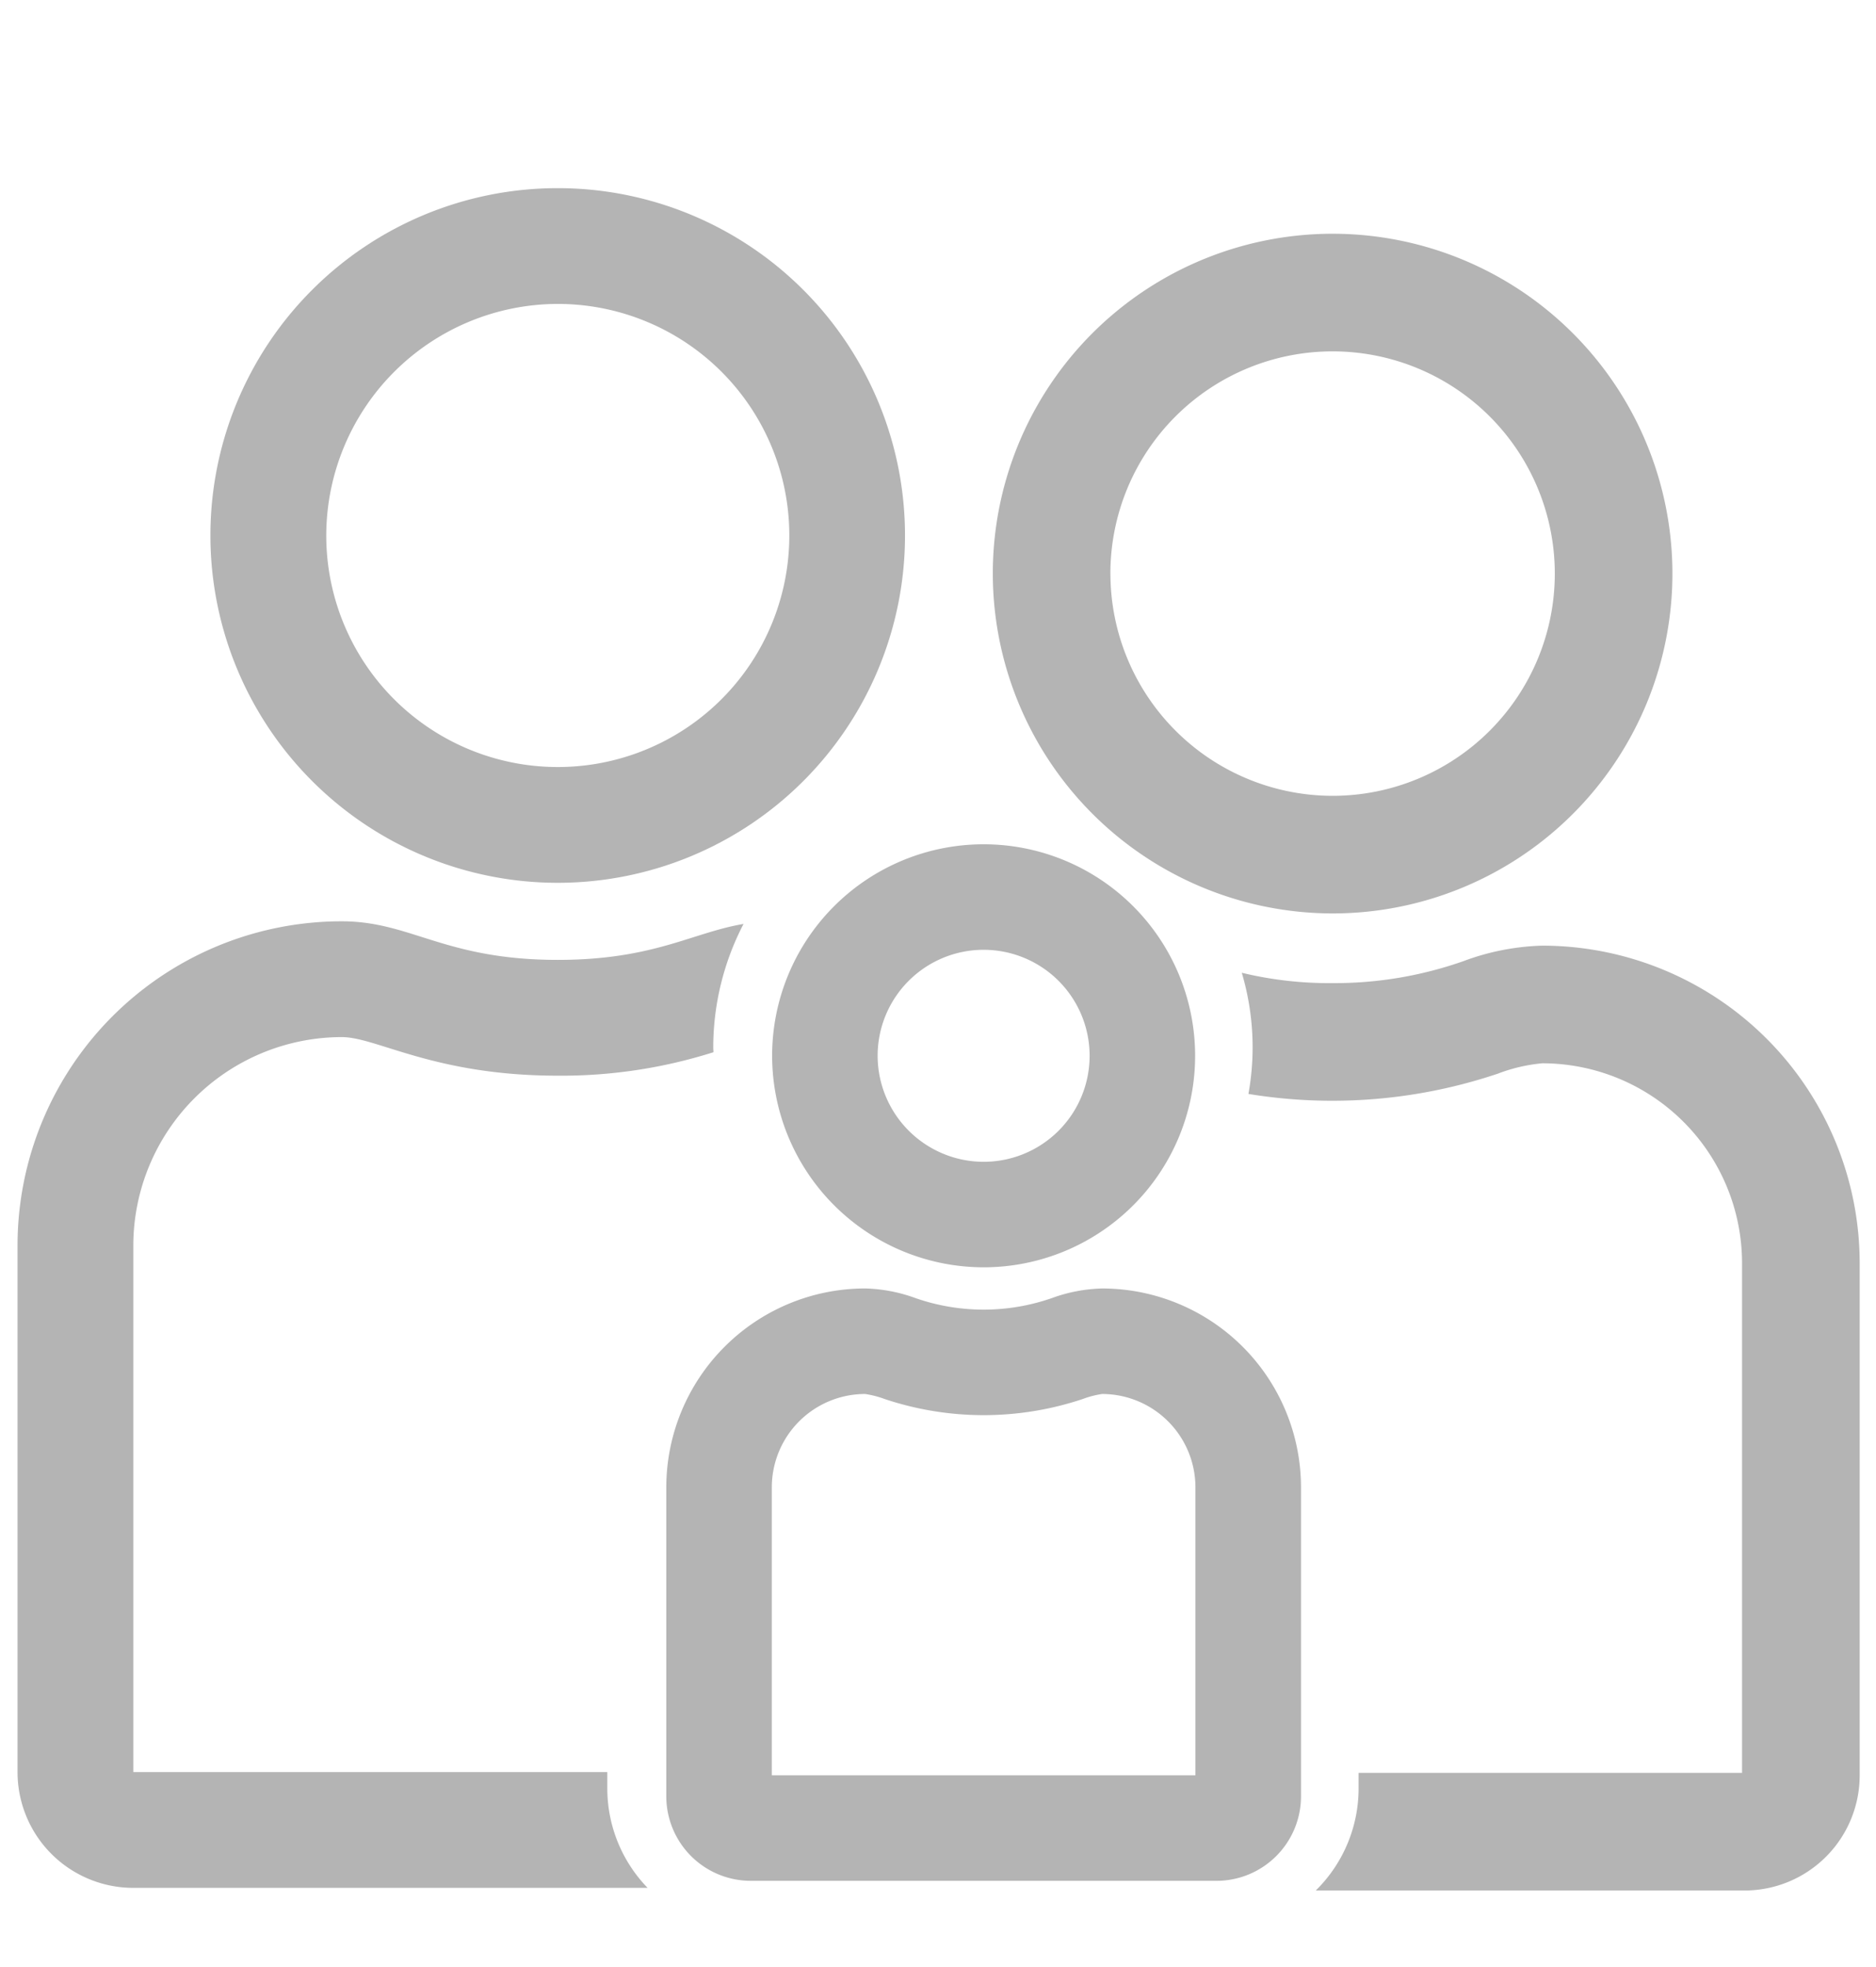
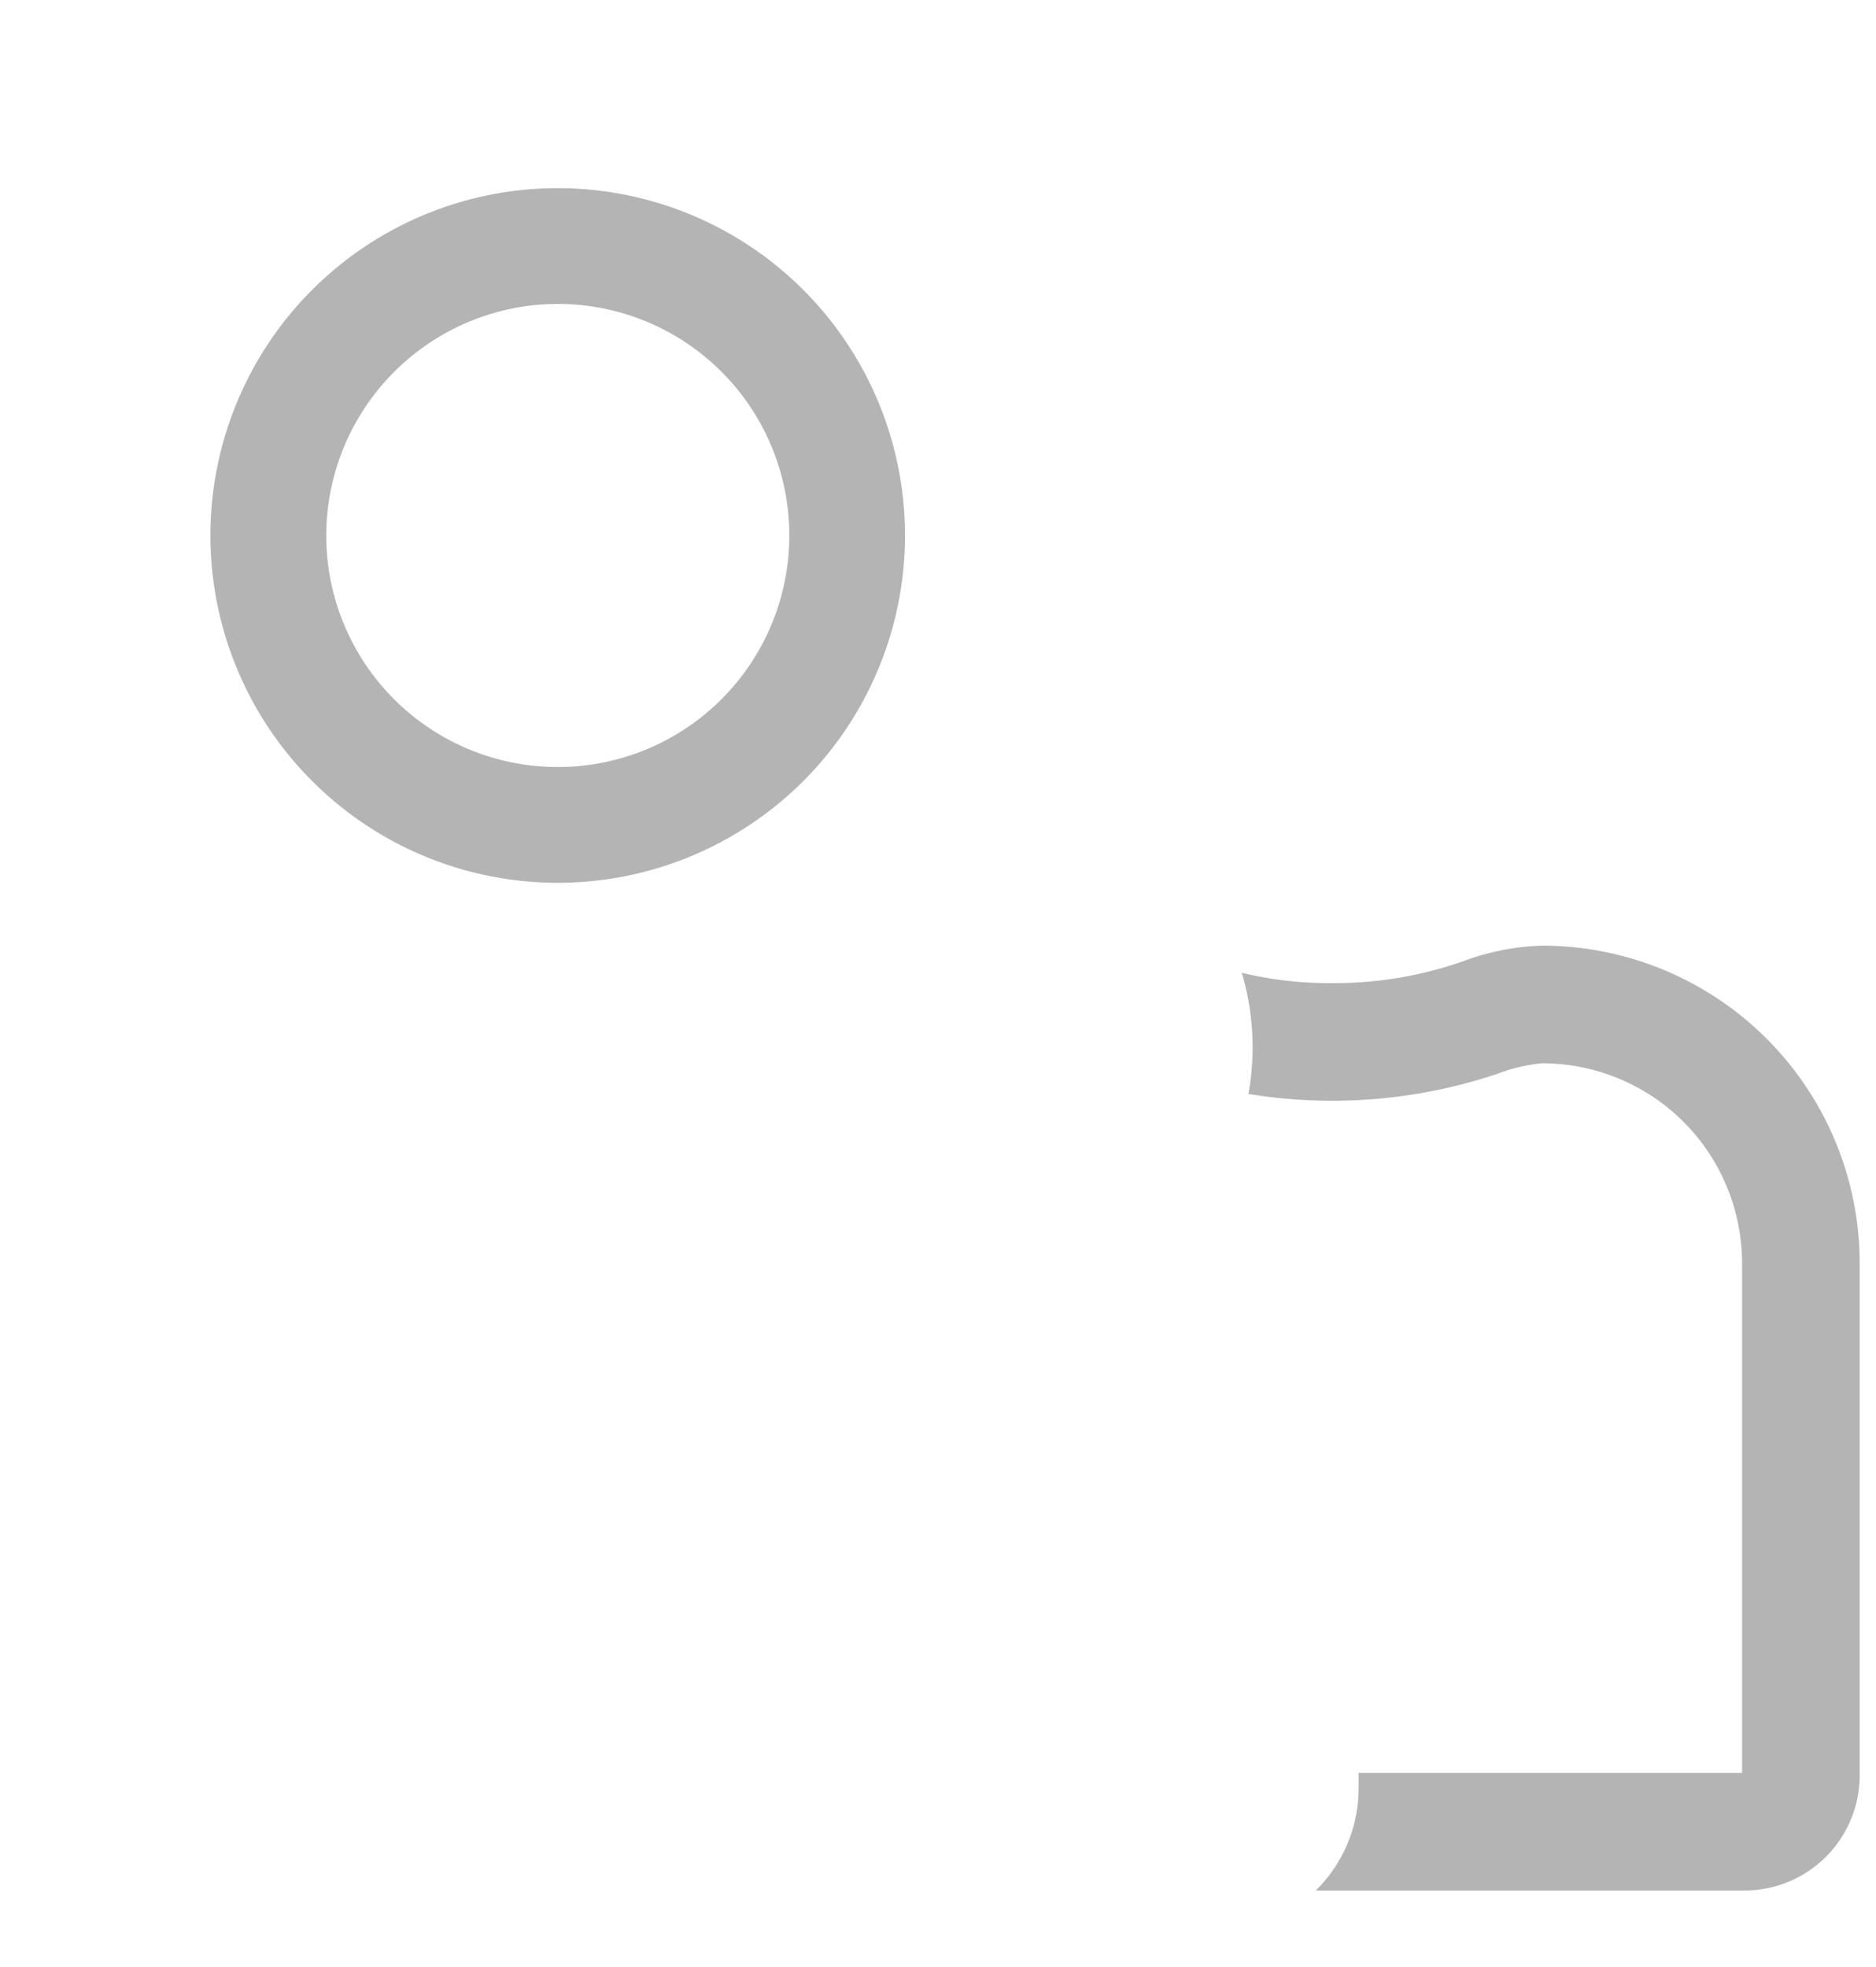
<svg xmlns="http://www.w3.org/2000/svg" fill="#b4b4b4" viewBox="0 0 95.4 100">
  <g>
-     <path d="M30.883,90.935v-.828H6.779V63.334a10.615,10.615,0,0,1,10.6-10.6c1.791,0,4.7,1.962,10.989,1.962a25.6,25.6,0,0,0,7.913-1.193c0-.075-.011-.148-.011-.223a13.651,13.651,0,0,1,1.541-6.3c-2.605.439-4.575,1.828-9.443,1.828-5.776,0-7.456-1.962-10.989-1.962A16.487,16.487,0,0,0,.892,63.334V90.107a5.889,5.889,0,0,0,5.887,5.887H32.933A7.269,7.269,0,0,1,30.883,90.935Z" />
    <path d="M28.364,44.889A17.661,17.661,0,1,0,10.7,27.228,17.666,17.666,0,0,0,28.364,44.889Zm0-29.435A11.774,11.774,0,1,1,16.591,27.228,11.793,11.793,0,0,1,28.364,15.454Z" />
  </g>
  <g>
-     <path d="M67.766,46.446a17.28,17.28,0,1,0-17.279-17.28A17.3,17.3,0,0,0,67.766,46.446Zm-11.3-17.28a11.3,11.3,0,1,1,11.3,11.3A11.309,11.309,0,0,1,56.468,29.166Z" />
    <path d="M78.434,48.084a12.391,12.391,0,0,0-4,.783,19.73,19.73,0,0,1-6.673,1.122,18.919,18.919,0,0,1-4.613-.526,13.306,13.306,0,0,1,.338,6.161,26.4,26.4,0,0,0,12.69-1.033,8.475,8.475,0,0,1,2.253-.525A10.165,10.165,0,0,1,88.588,64.22V90.146h-19.5v.789a7.273,7.273,0,0,1-2.178,5.193H88.721a5.856,5.856,0,0,0,5.849-5.849V64.22A16.154,16.154,0,0,0,78.434,48.084Z" />
  </g>
  <g>
-     <path d="M50.02,64.44A10.755,10.755,0,1,0,39.265,53.685,10.767,10.767,0,0,0,50.02,64.44ZM44.63,53.685a5.39,5.39,0,1,1,5.39,5.39A5.4,5.4,0,0,1,44.63,53.685Z" />
-     <path d="M56.047,65.516a8.007,8.007,0,0,0-2.557.489,10.546,10.546,0,0,1-6.936,0,7.989,7.989,0,0,0-2.562-.49A10.121,10.121,0,0,0,33.883,75.625V91.336a4.3,4.3,0,0,0,4.3,4.3H61.86a4.3,4.3,0,0,0,4.3-4.3V75.625A10.121,10.121,0,0,0,56.047,65.516Zm4.744,10.109V90.268H39.249V75.625a4.748,4.748,0,0,1,4.743-4.744,4.913,4.913,0,0,1,.981.251,15.865,15.865,0,0,0,10.1,0,4.748,4.748,0,0,1,.975-.251A4.749,4.749,0,0,1,60.791,75.625Z" />
-   </g>
+     </g>
</svg>